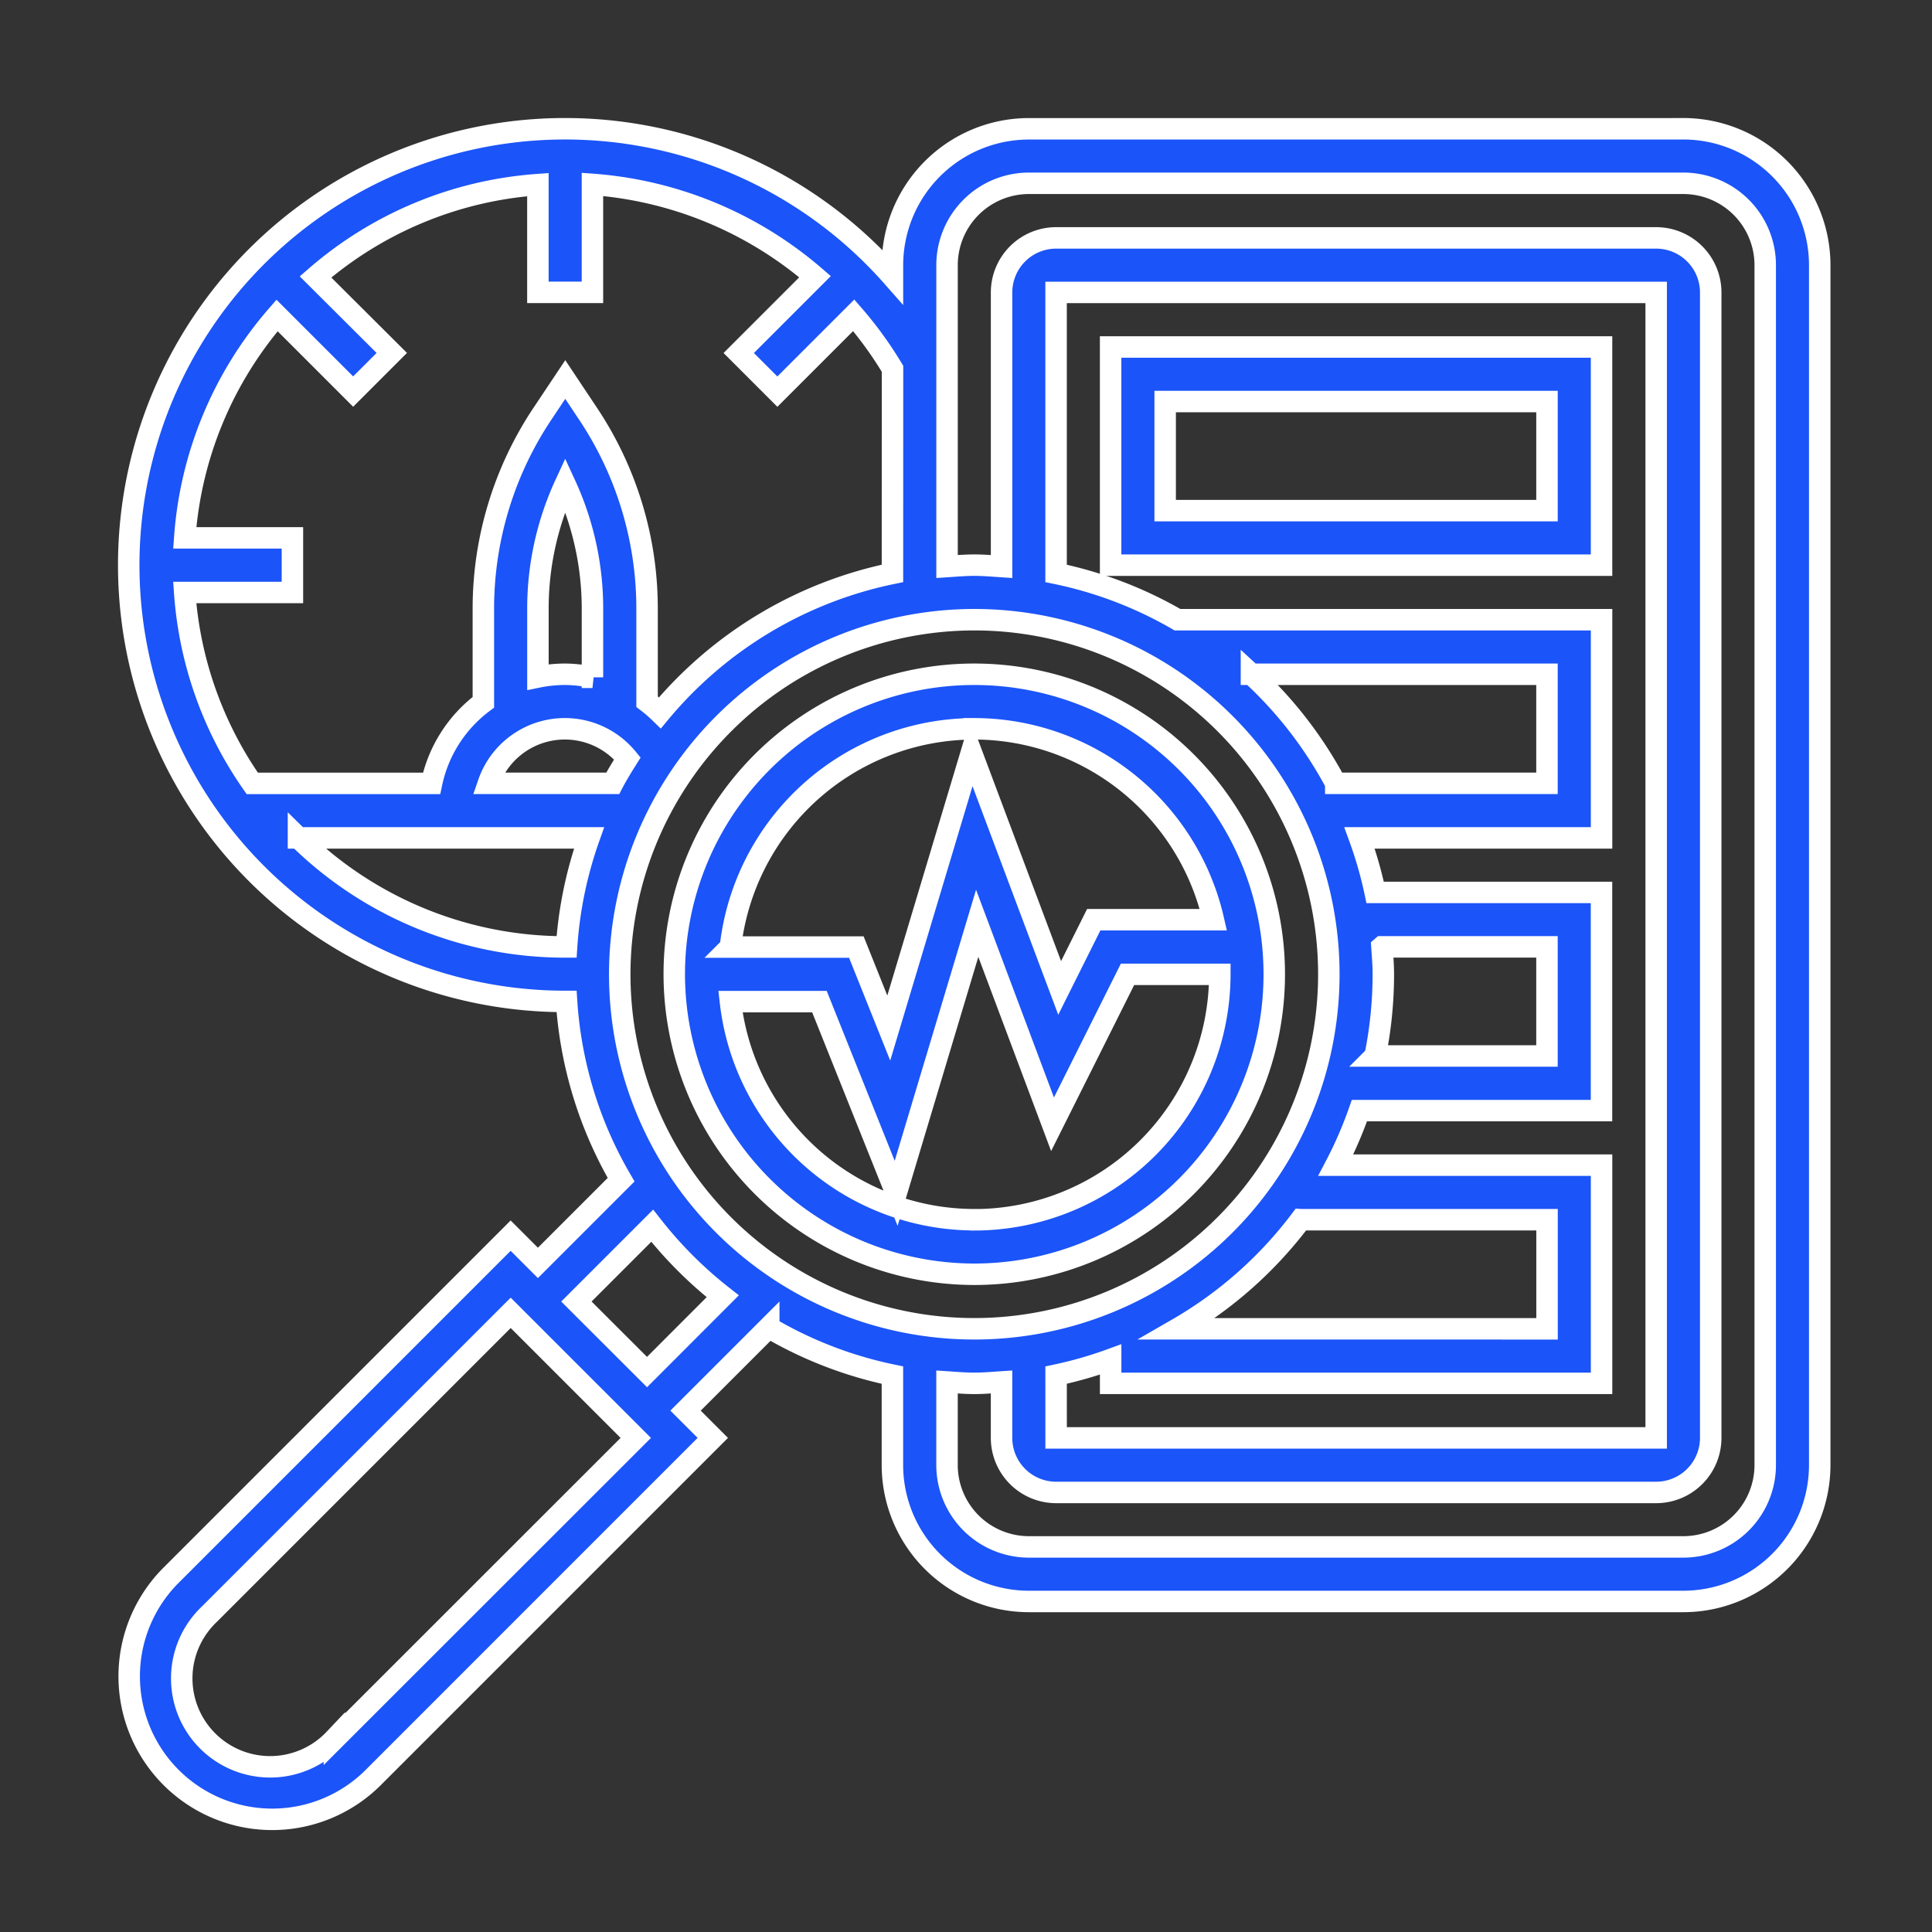
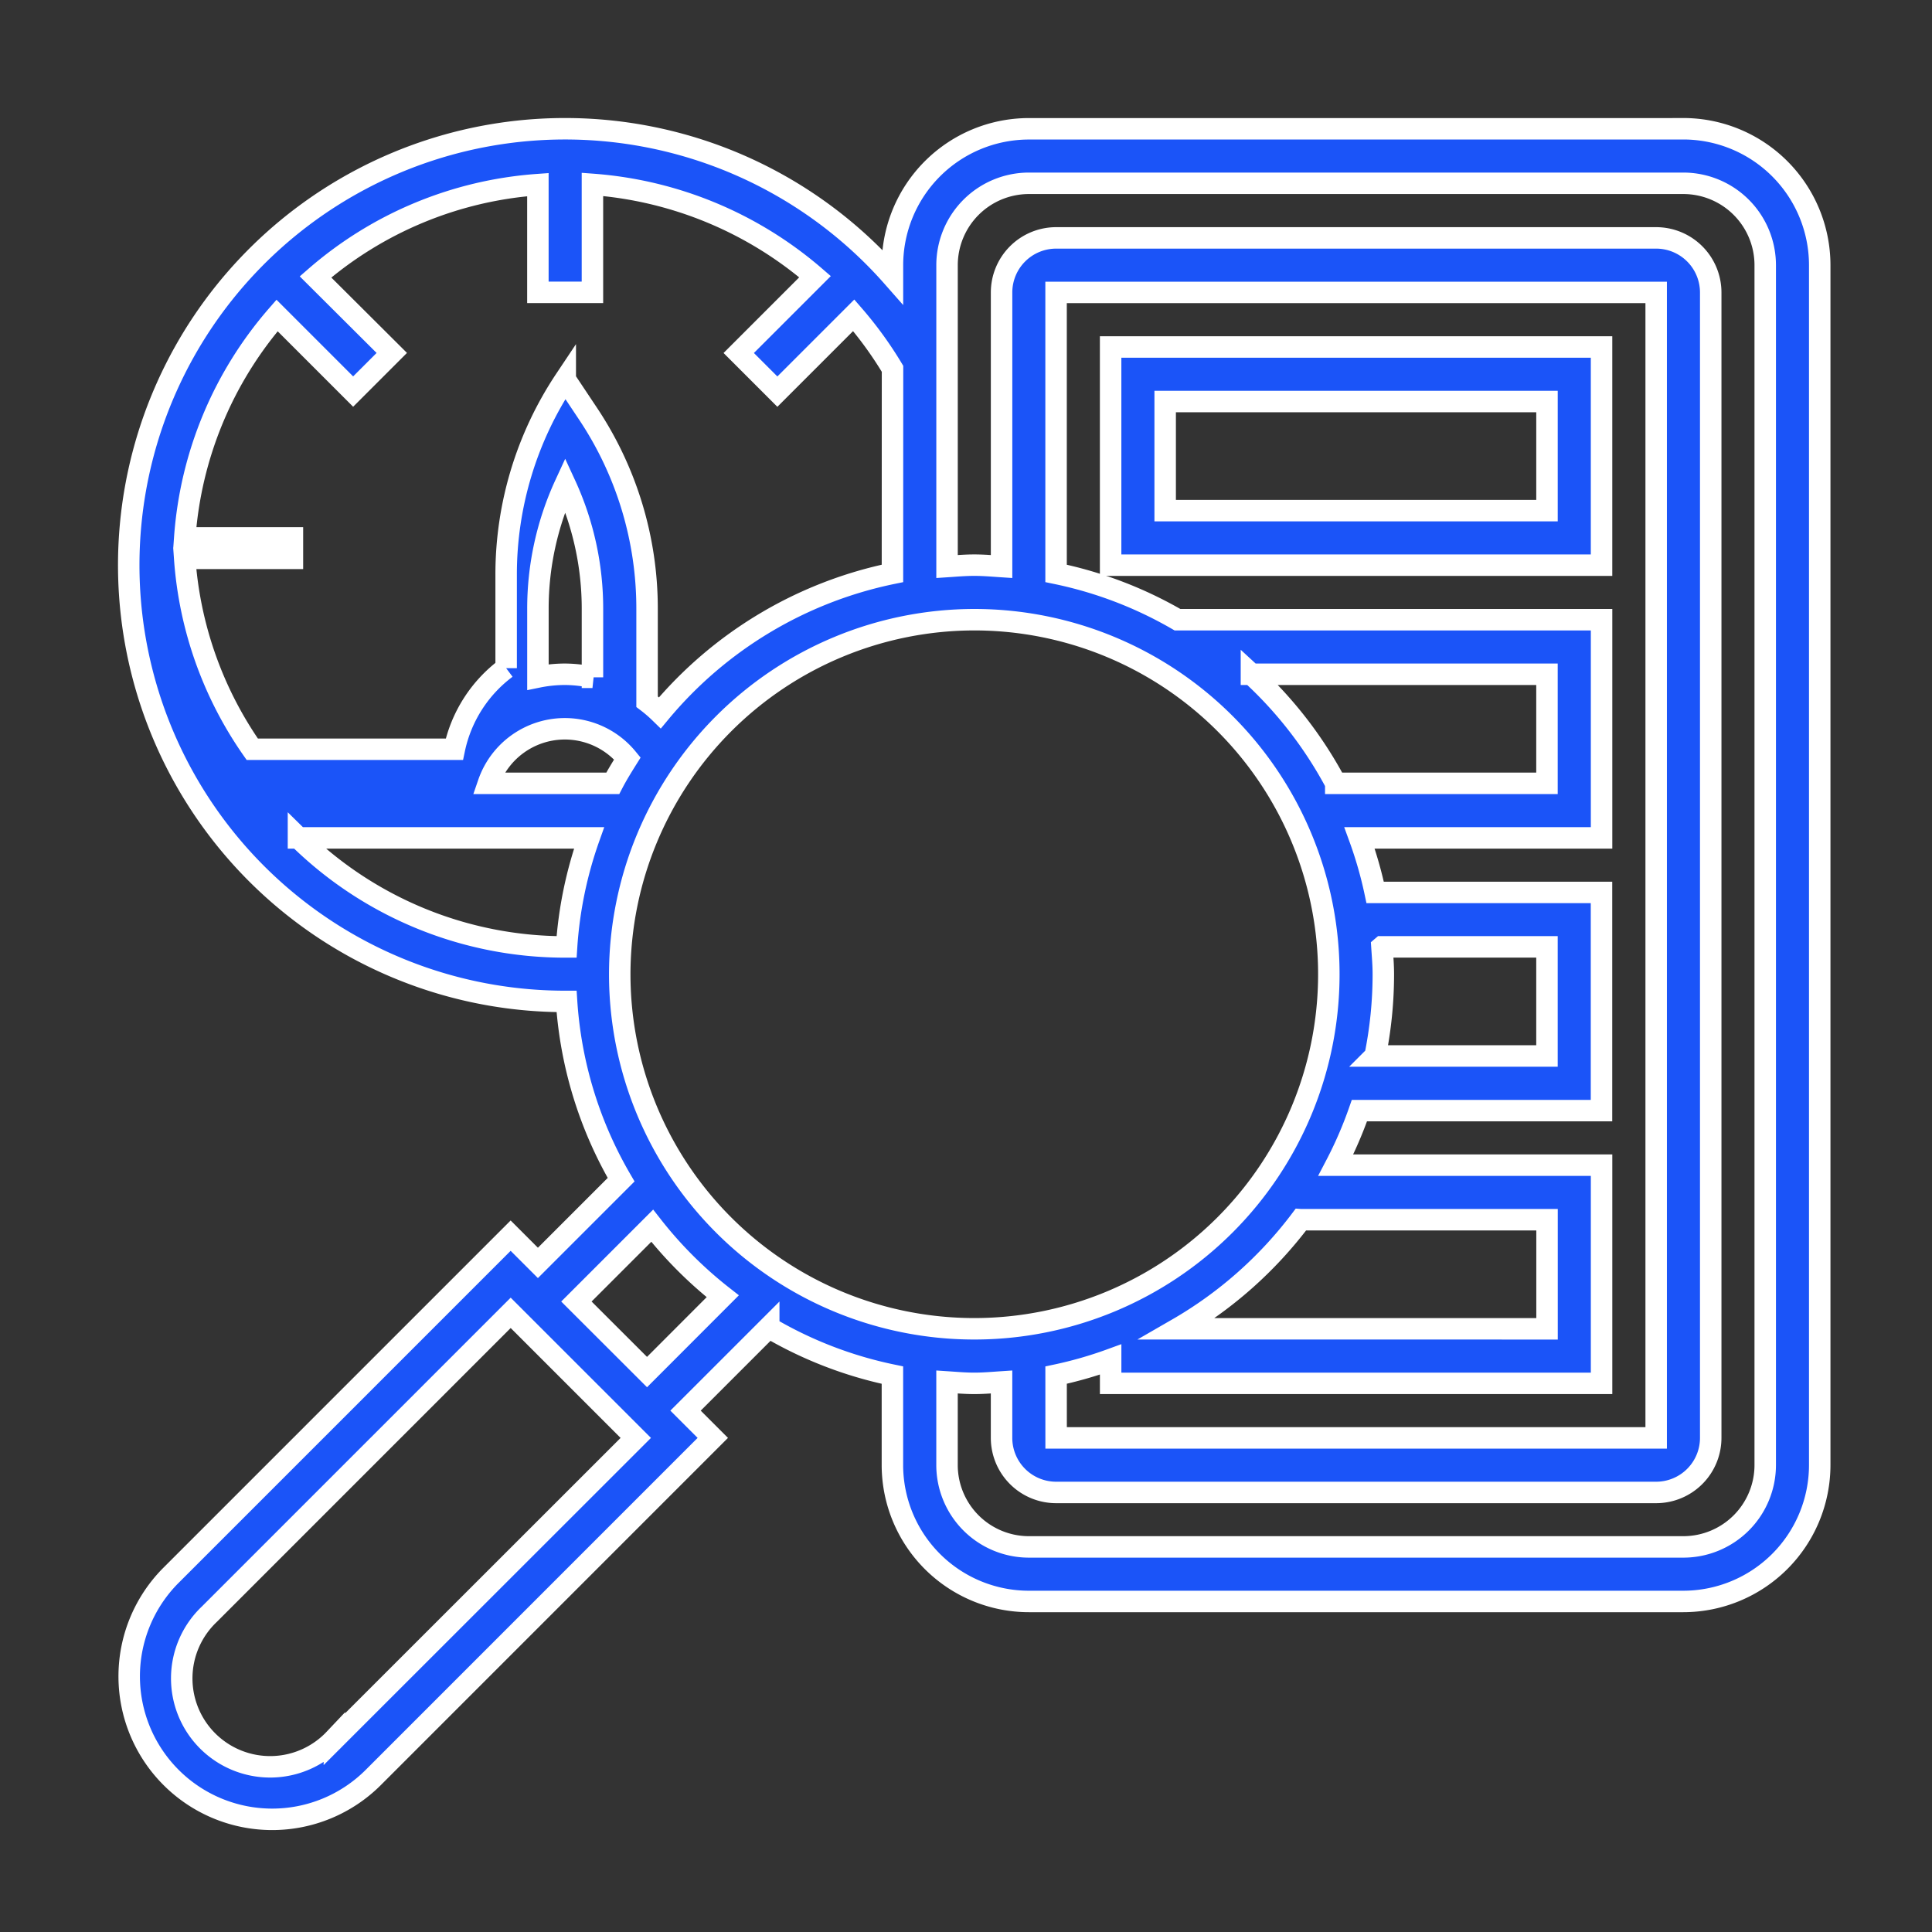
<svg xmlns="http://www.w3.org/2000/svg" width="90" height="90" viewBox="0 0 90 90">
  <rect x="0" y="0" width="90" height="90" fill="#333333" stroke="none" />
  <defs>
    <clipPath id="clip-path">
      <rect id="Rectangle_17" data-name="Rectangle 17" width="90" height="90" transform="translate(396 565)" fill="#fff" stroke="#707070" stroke-width="1" />
    </clipPath>
  </defs>
  <g id="Mask_Group_9" data-name="Mask Group 9" transform="translate(-396 -565)" clip-path="url(#clip-path)">
    <g id="Group_176" data-name="Group 176" transform="translate(402 571)">
-       <path id="Path_179" data-name="Path 179" d="M267.725,211.7a13.975,13.975,0,1,0-13.975-13.975A13.992,13.992,0,0,0,267.725,211.7Zm0-2.541A11.448,11.448,0,0,1,256.366,199h4.147l3.573,8.931,3.775-12.579,3.51,9.362,3.493-6.985h4.3a11.447,11.447,0,0,1-11.434,11.434Zm0-22.869a11.447,11.447,0,0,1,11.139,8.893h-5.573l-1.588,3.179L267.591,187.4l-3.849,12.831-1.51-3.773h-5.867A11.448,11.448,0,0,1,267.725,186.291Z" transform="translate(-228.34 -158.34)" fill="#1b54f8" stroke="#fff" stroke-width="1" />
-       <path id="Path_180" data-name="Path 180" d="M151.167,8.75H120.675a6.359,6.359,0,0,0-6.352,6.352v.535A20.326,20.326,0,1,0,99.077,49.4l.065,0a18.906,18.906,0,0,0,2.541,8.305l-3.876,3.876-1.27-1.27L80.7,76.149a6.661,6.661,0,0,0,9.419,9.421l15.835-15.837-1.27-1.27,3.876-3.876a18.9,18.9,0,0,0,5.761,2.221V71a6.359,6.359,0,0,0,6.352,6.352h30.492A6.359,6.359,0,0,0,157.519,71V15.1a6.359,6.359,0,0,0-6.352-6.352ZM114.323,29.461a19.077,19.077,0,0,0-10.831,6.494,6.425,6.425,0,0,0-.6-.517V31.116a16.347,16.347,0,0,0-2.754-9.1l-1.057-1.586L98.02,22.02a16.352,16.352,0,0,0-2.754,9.1v4.345a6.342,6.342,0,0,0-2.413,3.778H84.5a17.665,17.665,0,0,1-3.147-8.893h5.018V27.806H81.355a17.684,17.684,0,0,1,4.3-10.36l3.545,3.545,1.8-1.8L87.446,15.65a17.687,17.687,0,0,1,10.36-4.3v5.018h2.541V11.339a17.86,17.86,0,0,1,10.37,4.3l-3.555,3.555,1.8,1.8,3.557-3.557a17.765,17.765,0,0,1,1.807,2.493Zm-13.03,9.78H95.5a3.766,3.766,0,0,1,6.476-1.16C101.738,38.461,101.5,38.843,101.293,39.241Zm-.945-4.938a6.238,6.238,0,0,0-1.27-.143,6.342,6.342,0,0,0-1.27.128V31.116a13.79,13.79,0,0,1,1.27-5.8,13.8,13.8,0,0,1,1.27,5.8ZM86.653,41.782h13.536a18.866,18.866,0,0,0-1.047,5.08l-.065,0a17.719,17.719,0,0,1-12.424-5.082Zm31.482-10.164a16.516,16.516,0,1,1-16.516,16.516A16.536,16.536,0,0,1,118.135,31.618Zm3.811,35.19a18.779,18.779,0,0,0,2.541-.728v1.112h22.869V57.028h-12.38a18.869,18.869,0,0,0,1.1-2.541h11.277V44.323H136.809a18.782,18.782,0,0,0-.728-2.541h11.275V31.618H127.6a18.923,18.923,0,0,0-5.655-2.157V16.372H149.9v53.36H121.947Zm11.4-7.239h11.47v5.082H127.6a19.179,19.179,0,0,0,5.744-5.082Zm-2.3-25.41h13.767v5.082h-9.839a19.143,19.143,0,0,0-3.928-5.082Zm6.08,12.7h7.687v5.082h-8.006a19.146,19.146,0,0,0,.383-3.811c0-.429-.037-.849-.065-1.27Zm-48.8,36.908A4.119,4.119,0,1,1,82.5,77.947l14.039-14.04,5.827,5.827ZM102.89,66.666,99.6,63.38l3.531-3.531a19.239,19.239,0,0,0,3.286,3.286ZM154.98,71a3.816,3.816,0,0,1-3.811,3.811H120.677A3.816,3.816,0,0,1,116.865,71V67.127c.422.028.841.065,1.27.065s.849-.037,1.27-.065v2.606a2.543,2.543,0,0,0,2.541,2.541H149.9a2.543,2.543,0,0,0,2.541-2.541V16.373a2.543,2.543,0,0,0-2.541-2.541H121.947a2.543,2.543,0,0,0-2.541,2.541V29.142c-.422-.028-.841-.065-1.27-.065s-.848.037-1.27.065V15.1a3.816,3.816,0,0,1,3.811-3.811h30.492A3.816,3.816,0,0,1,154.98,15.1Z" transform="translate(-78.749 -8.75)" fill="#1b54f8" stroke="#fff" stroke-width="1" />
+       <path id="Path_180" data-name="Path 180" d="M151.167,8.75H120.675a6.359,6.359,0,0,0-6.352,6.352v.535A20.326,20.326,0,1,0,99.077,49.4l.065,0a18.906,18.906,0,0,0,2.541,8.305l-3.876,3.876-1.27-1.27L80.7,76.149a6.661,6.661,0,0,0,9.419,9.421l15.835-15.837-1.27-1.27,3.876-3.876a18.9,18.9,0,0,0,5.761,2.221V71a6.359,6.359,0,0,0,6.352,6.352h30.492A6.359,6.359,0,0,0,157.519,71V15.1a6.359,6.359,0,0,0-6.352-6.352ZM114.323,29.461a19.077,19.077,0,0,0-10.831,6.494,6.425,6.425,0,0,0-.6-.517V31.116a16.347,16.347,0,0,0-2.754-9.1l-1.057-1.586a16.352,16.352,0,0,0-2.754,9.1v4.345a6.342,6.342,0,0,0-2.413,3.778H84.5a17.665,17.665,0,0,1-3.147-8.893h5.018V27.806H81.355a17.684,17.684,0,0,1,4.3-10.36l3.545,3.545,1.8-1.8L87.446,15.65a17.687,17.687,0,0,1,10.36-4.3v5.018h2.541V11.339a17.86,17.86,0,0,1,10.37,4.3l-3.555,3.555,1.8,1.8,3.557-3.557a17.765,17.765,0,0,1,1.807,2.493Zm-13.03,9.78H95.5a3.766,3.766,0,0,1,6.476-1.16C101.738,38.461,101.5,38.843,101.293,39.241Zm-.945-4.938a6.238,6.238,0,0,0-1.27-.143,6.342,6.342,0,0,0-1.27.128V31.116a13.79,13.79,0,0,1,1.27-5.8,13.8,13.8,0,0,1,1.27,5.8ZM86.653,41.782h13.536a18.866,18.866,0,0,0-1.047,5.08l-.065,0a17.719,17.719,0,0,1-12.424-5.082Zm31.482-10.164a16.516,16.516,0,1,1-16.516,16.516A16.536,16.536,0,0,1,118.135,31.618Zm3.811,35.19a18.779,18.779,0,0,0,2.541-.728v1.112h22.869V57.028h-12.38a18.869,18.869,0,0,0,1.1-2.541h11.277V44.323H136.809a18.782,18.782,0,0,0-.728-2.541h11.275V31.618H127.6a18.923,18.923,0,0,0-5.655-2.157V16.372H149.9v53.36H121.947Zm11.4-7.239h11.47v5.082H127.6a19.179,19.179,0,0,0,5.744-5.082Zm-2.3-25.41h13.767v5.082h-9.839a19.143,19.143,0,0,0-3.928-5.082Zm6.08,12.7h7.687v5.082h-8.006a19.146,19.146,0,0,0,.383-3.811c0-.429-.037-.849-.065-1.27Zm-48.8,36.908A4.119,4.119,0,1,1,82.5,77.947l14.039-14.04,5.827,5.827ZM102.89,66.666,99.6,63.38l3.531-3.531a19.239,19.239,0,0,0,3.286,3.286ZM154.98,71a3.816,3.816,0,0,1-3.811,3.811H120.677A3.816,3.816,0,0,1,116.865,71V67.127c.422.028.841.065,1.27.065s.849-.037,1.27-.065v2.606a2.543,2.543,0,0,0,2.541,2.541H149.9a2.543,2.543,0,0,0,2.541-2.541V16.373a2.543,2.543,0,0,0-2.541-2.541H121.947a2.543,2.543,0,0,0-2.541,2.541V29.142c-.422-.028-.841-.065-1.27-.065s-.848.037-1.27.065V15.1a3.816,3.816,0,0,1,3.811-3.811h30.492A3.816,3.816,0,0,1,154.98,15.1Z" transform="translate(-78.749 -8.75)" fill="#1b54f8" stroke="#fff" stroke-width="1" />
      <path id="Path_181" data-name="Path 181" d="M393.75,88.914h22.869V78.75H393.75Zm2.541-7.623h17.787v5.082H396.291Z" transform="translate(-348.013 -68.586)" fill="#1b54f8" stroke="#fff" stroke-width="1" />
    </g>
  </g>
</svg>